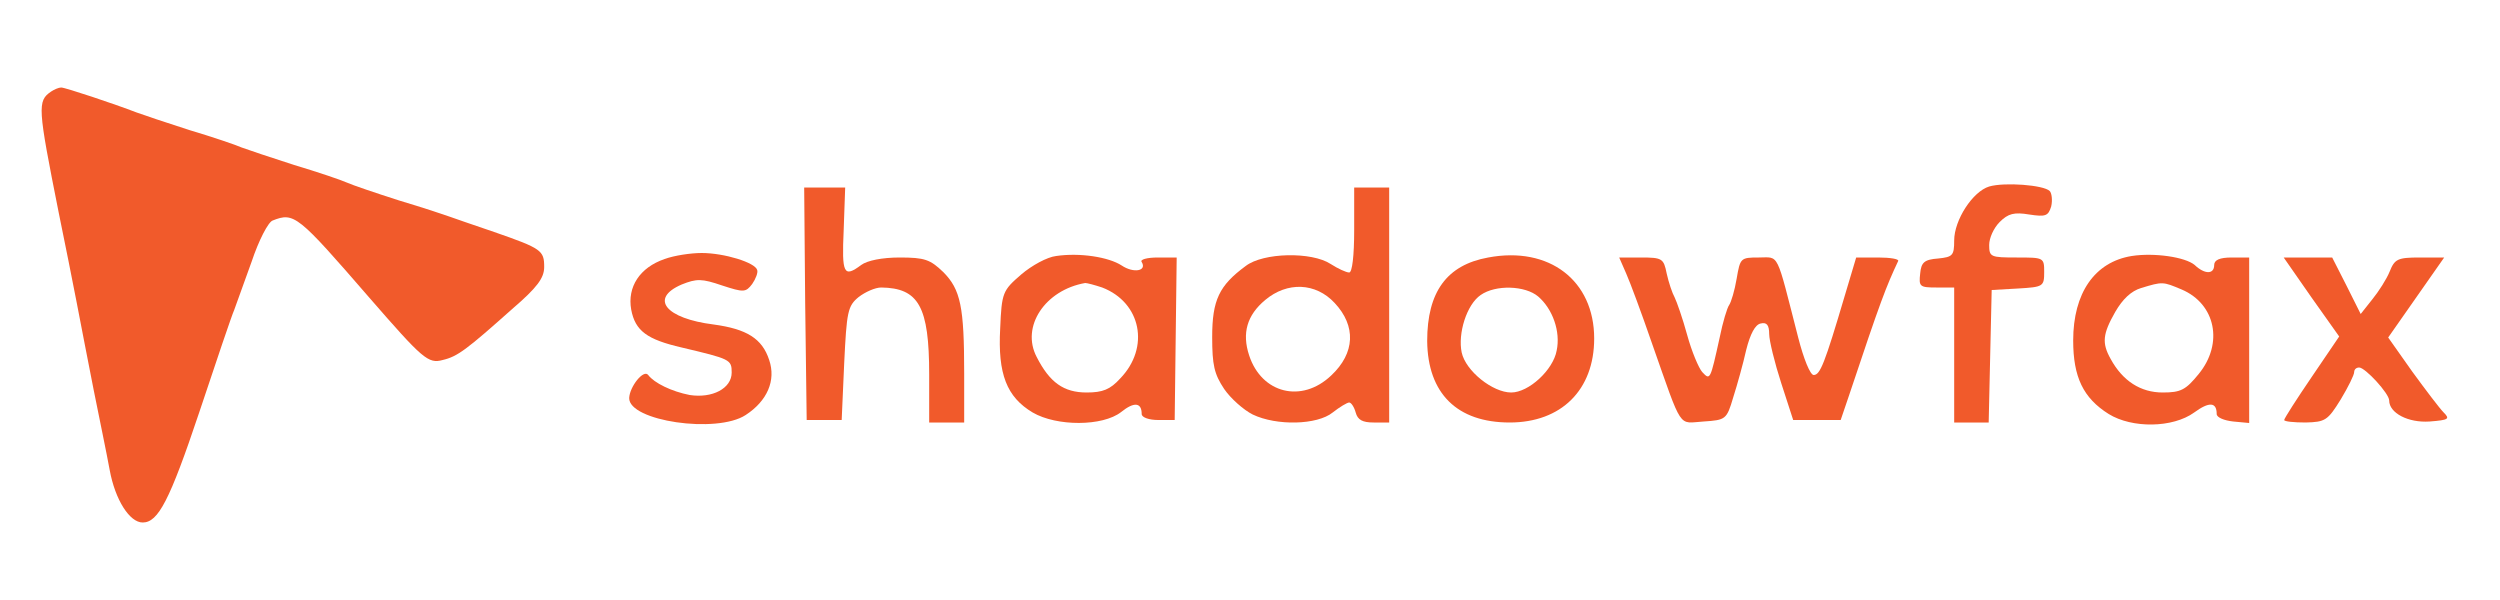
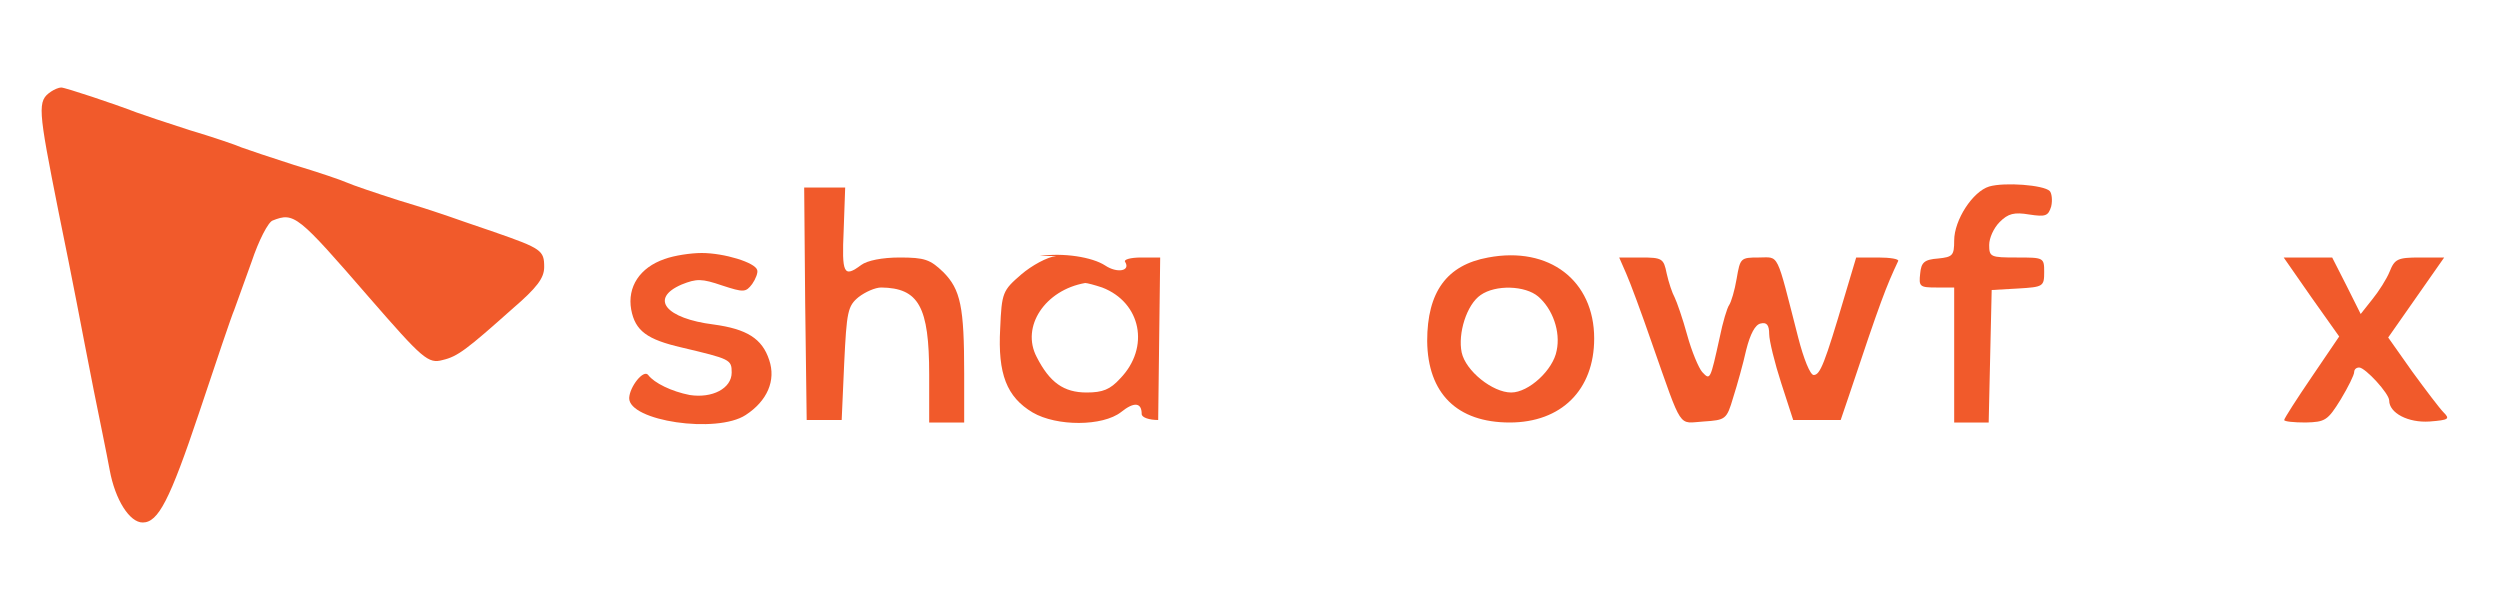
<svg xmlns="http://www.w3.org/2000/svg" id="eGsEW8cCmdL1" viewBox="0 0 500 120" shape-rendering="geometricPrecision" text-rendering="geometricPrecision" project-id="0f66f199dd714af689f0fcf0d6fafca6" export-id="a9ec85c2e4f0490e93e99092a55355eb" cached="false">
  <g transform="matrix(.1 0 0-.1-7.163 184.5)">
    <path d="M174,1662c-28-19-27-31,15-242c12-58,28-139,36-180s23-120,34-175s26-127,32-160c11-60,40-105,66-105c31,0,54,44,113,220c34,102,65,194,70,205c4,11,20,55,35,97c14,42,33,79,42,82c43,17,50,11,193-154c107-123,118-133,147-125c30,7,48,21,139,102c50,43,64,62,64,84c0,33-5,37-100,70-41,14-82,28-90,31s-53,18-100,32c-47,15-94,31-105,36s-58,21-105,35c-47,15-94,31-105,35-11,5-58,21-105,35-47,15-94,31-105,35-44,17-143,50-151,50-5,0-14-4-20-8Z" fill="#f15a2b" />
    <path d="M4050,1472c-33-10-70-67-70-108c0-30-3-33-32-36-28-2-34-8-36-30-3-26-1-28,32-28h36v-135-135h35h34l3,133l3,132l53,3c50,3,52,4,52,33s-1,29-55,29c-52,0-55,1-55,25c0,14,9,34,21,46c17,17,29,20,59,15c33-5,38-3,44,16c3,13,1,27-3,31-12,12-90,18-121,9Z" fill="#f15a2b" />
    <path d="M1682,1238l3-233h35h35l5,113c5,104,7,115,29,133c13,10,33,19,45,19c75-1,96-38,96-174v-96h35h35v98c0,133-7,168-42,203-26,25-37,29-87,29-35,0-65-6-77-15-35-26-39-18-35,70l3,85h-41-41l2-232Z" fill="#f15a2b" />
-     <path d="M2780,1385c0-52-4-85-10-85s-23,8-37,17c-38,25-135,23-170-4-53-39-67-68-67-142c0-56,4-74,24-104c13-19,39-42,57-51c48-23,129-21,160,4c14,11,29,20,33,20s10-9,13-20c4-15,14-20,36-20h31v235v235h-35-35v-85Zm-39-146c43-46,41-100-7-145-59-56-139-36-164,40-15,45-4,81,32,111c44,37,101,35,139-6Z" fill="#f15a2b" />
    <path d="M1401,1327c-50-17-75-56-67-101c8-43,32-60,101-76c97-23,100-24,100-50c0-32-39-52-84-45-36,7-71,24-83,40-9,12-37-23-38-46-1-46,175-72,233-34c43,28,61,69,47,110-14,43-45,62-111,71-96,12-129,52-64,80c30,12,40,12,81-2c43-14,47-14,60,3c7,10,12,23,10,28-4,15-66,34-111,34-22,0-55-5-74-12Z" fill="#f15a2b" />
-     <path d="M2184,1333c-18-2-49-19-70-37-37-32-39-36-42-108-5-91,13-137,65-168c48-28,140-28,177,1c26,21,41,19,41-4c0-7,15-12,33-12h33l2,163l2,162h-38c-21,0-36-4-32-9c11-18-16-23-40-7-26,17-84,26-131,19Zm92-63c78-30,96-120,36-182-20-22-35-28-67-28-46,0-74,20-100,71-32,61,17,134,97,148c4,0,19-4,34-9Z" fill="#f15a2b" />
+     <path d="M2184,1333c-18-2-49-19-70-37-37-32-39-36-42-108-5-91,13-137,65-168c48-28,140-28,177,1c26,21,41,19,41-4c0-7,15-12,33-12l2,163l2,162h-38c-21,0-36-4-32-9c11-18-16-23-40-7-26,17-84,26-131,19Zm92-63c78-30,96-120,36-182-20-22-35-28-67-28-46,0-74,20-100,71-32,61,17,134,97,148c4,0,19-4,34-9Z" fill="#f15a2b" />
    <path d="M3048,1330c-83-15-122-69-122-167c1-105,60-163,165-163c103,0,169,65,169,168c0,116-90,185-212,162Zm100-78c29-25,45-70,37-108-7-39-56-84-91-84-37,0-91,43-99,80-8,38,10,96,38,115c30,21,89,19,115-3Z" fill="#f15a2b" />
-     <path d="M4335,1333c-74-12-117-74-117-169c0-73,20-115,71-147c47-29,128-28,171,3c30,22,45,21,45-3c0-7,15-13,33-15l32-3v165v166h-35c-24,0-35-5-35-15c0-19-19-19-39,0-19,16-81,25-126,18Zm100-67c68-29,84-108,34-169-26-32-36-37-72-37-44,0-80,23-104,67-18,32-16,50,9,94c15,26,32,42,52,48c43,13,43,13,81-3Z" fill="#f15a2b" />
    <path d="M3324,1298c8-18,31-80,51-138c63-179,52-161,104-158c44,3,46,4,59,48c8,25,20,68,26,95c8,32,18,51,29,53c12,3,17-3,17-21c0-13,11-58,24-98l24-74h48h47l17,50c63,189,74,217,98,268c2,4-16,7-40,7h-44l-23-77c-40-135-49-158-62-158-7,0-20,32-31,75-45,175-37,160-79,160-36,0-37-1-44-42-4-24-11-47-15-53-4-5-13-35-19-65-19-86-19-86-35-69-7,8-21,41-30,74s-21,67-25,75c-5,9-12,30-16,48-6,30-9,32-51,32h-44l14-32Z" fill="#f15a2b" />
    <path d="M4694,1251l56-79-55-81c-30-44-55-83-55-86s19-5,43-5c39,1,44,4,70,46c15,25,27,49,27,55c0,5,4,9,10,9c12,0,60-52,60-66c0-25,38-45,81-42c38,3,41,5,28,18-8,8-36,45-63,82l-48,68l56,80l56,80h-49c-44,0-50-3-60-28-6-15-22-40-35-56l-23-29-28,56-29,57h-49-48l55-79Z" fill="#f15a2b" />
  </g>
</svg>